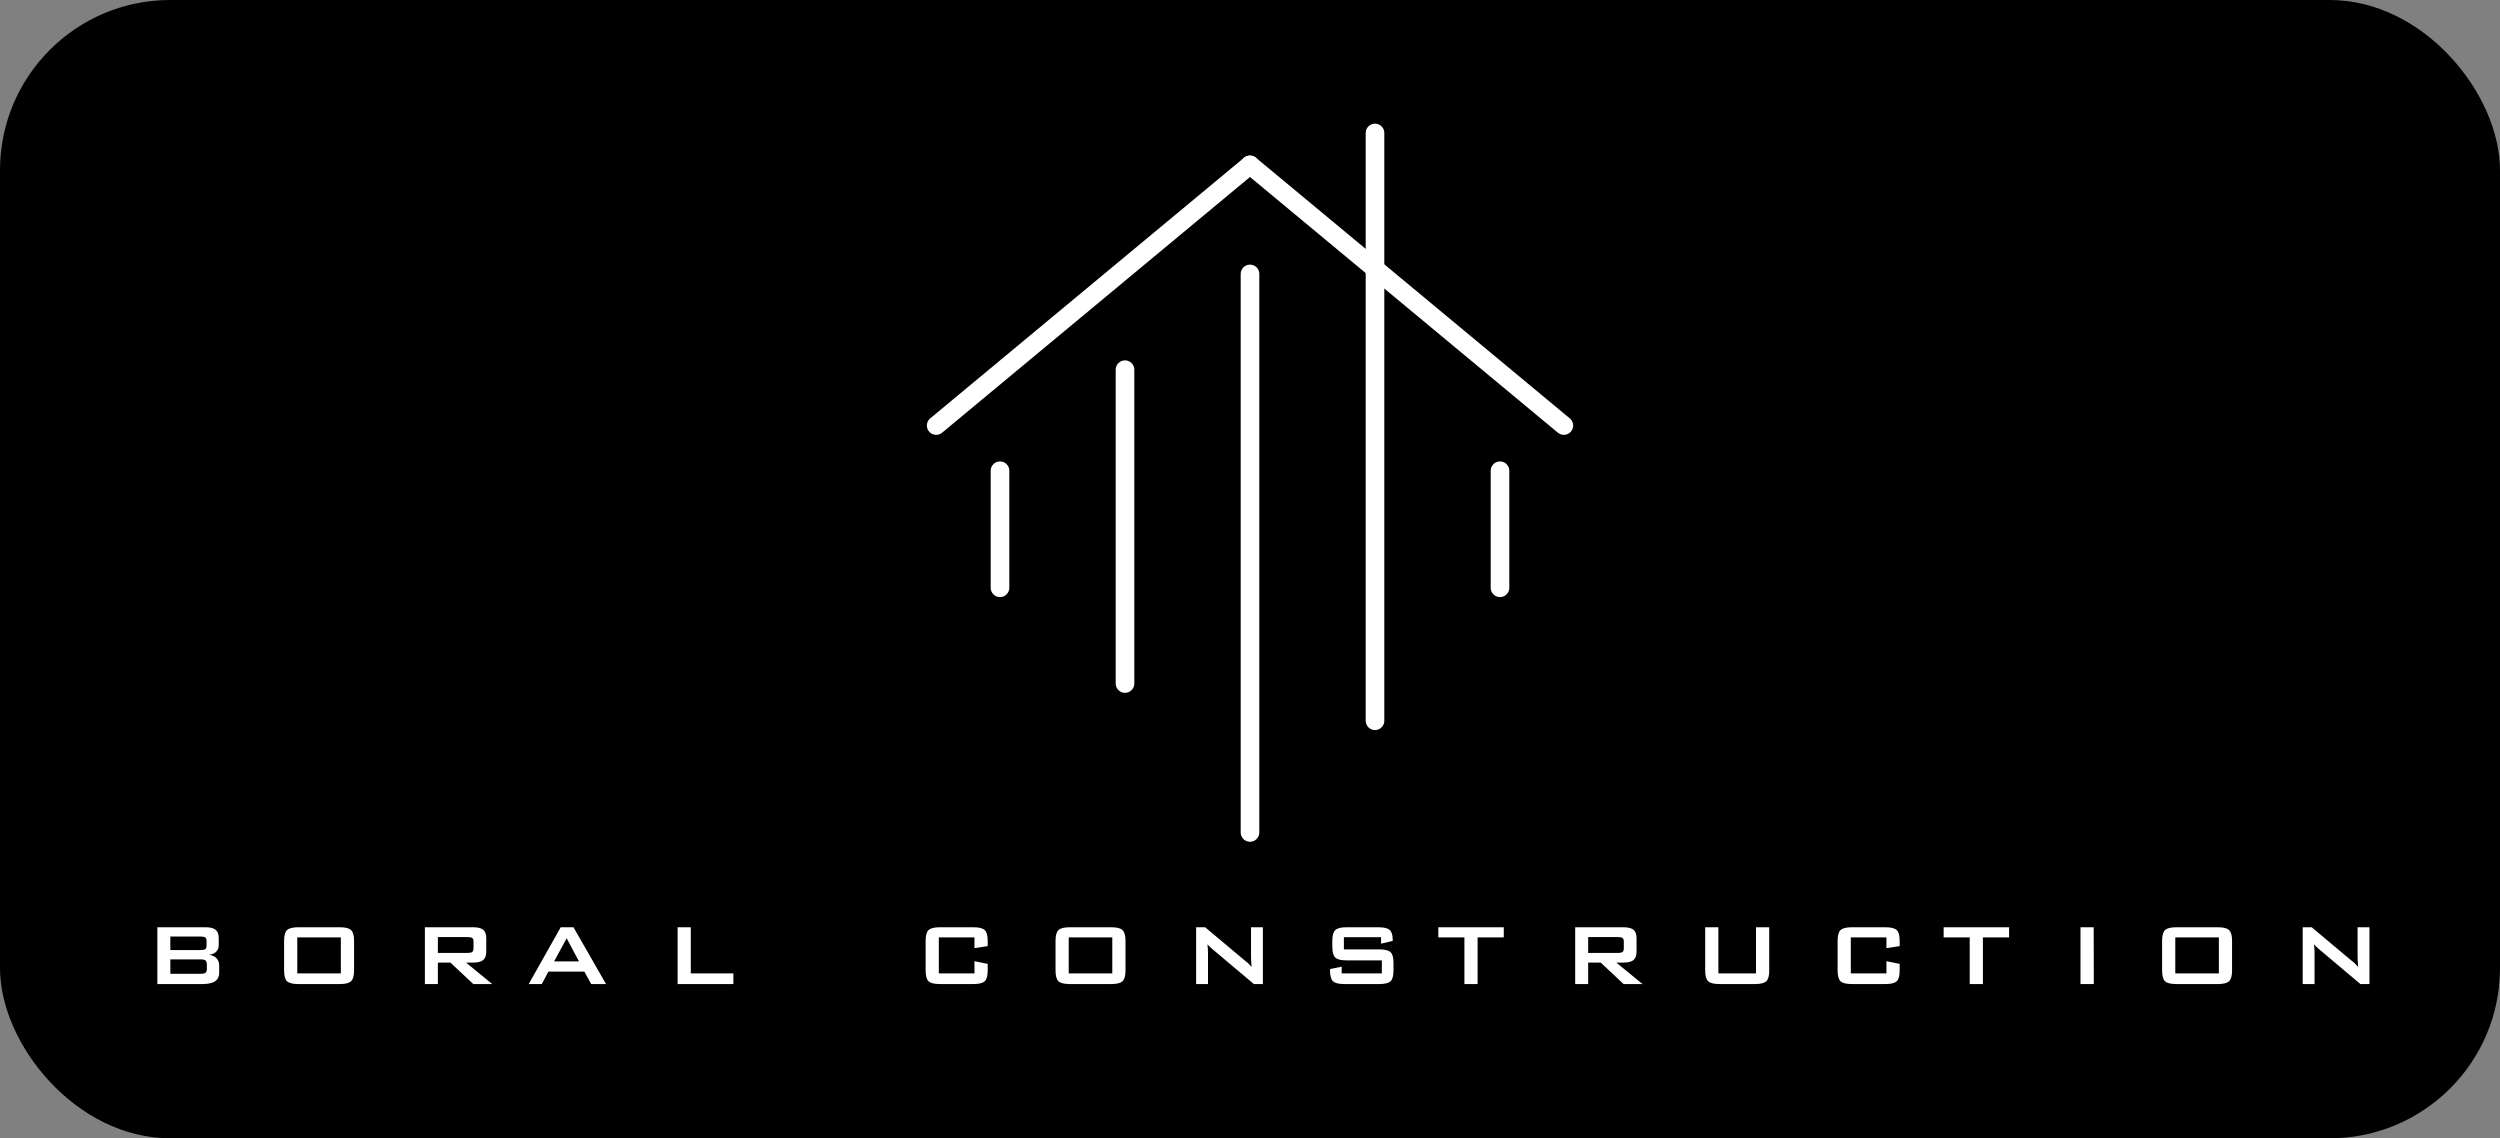
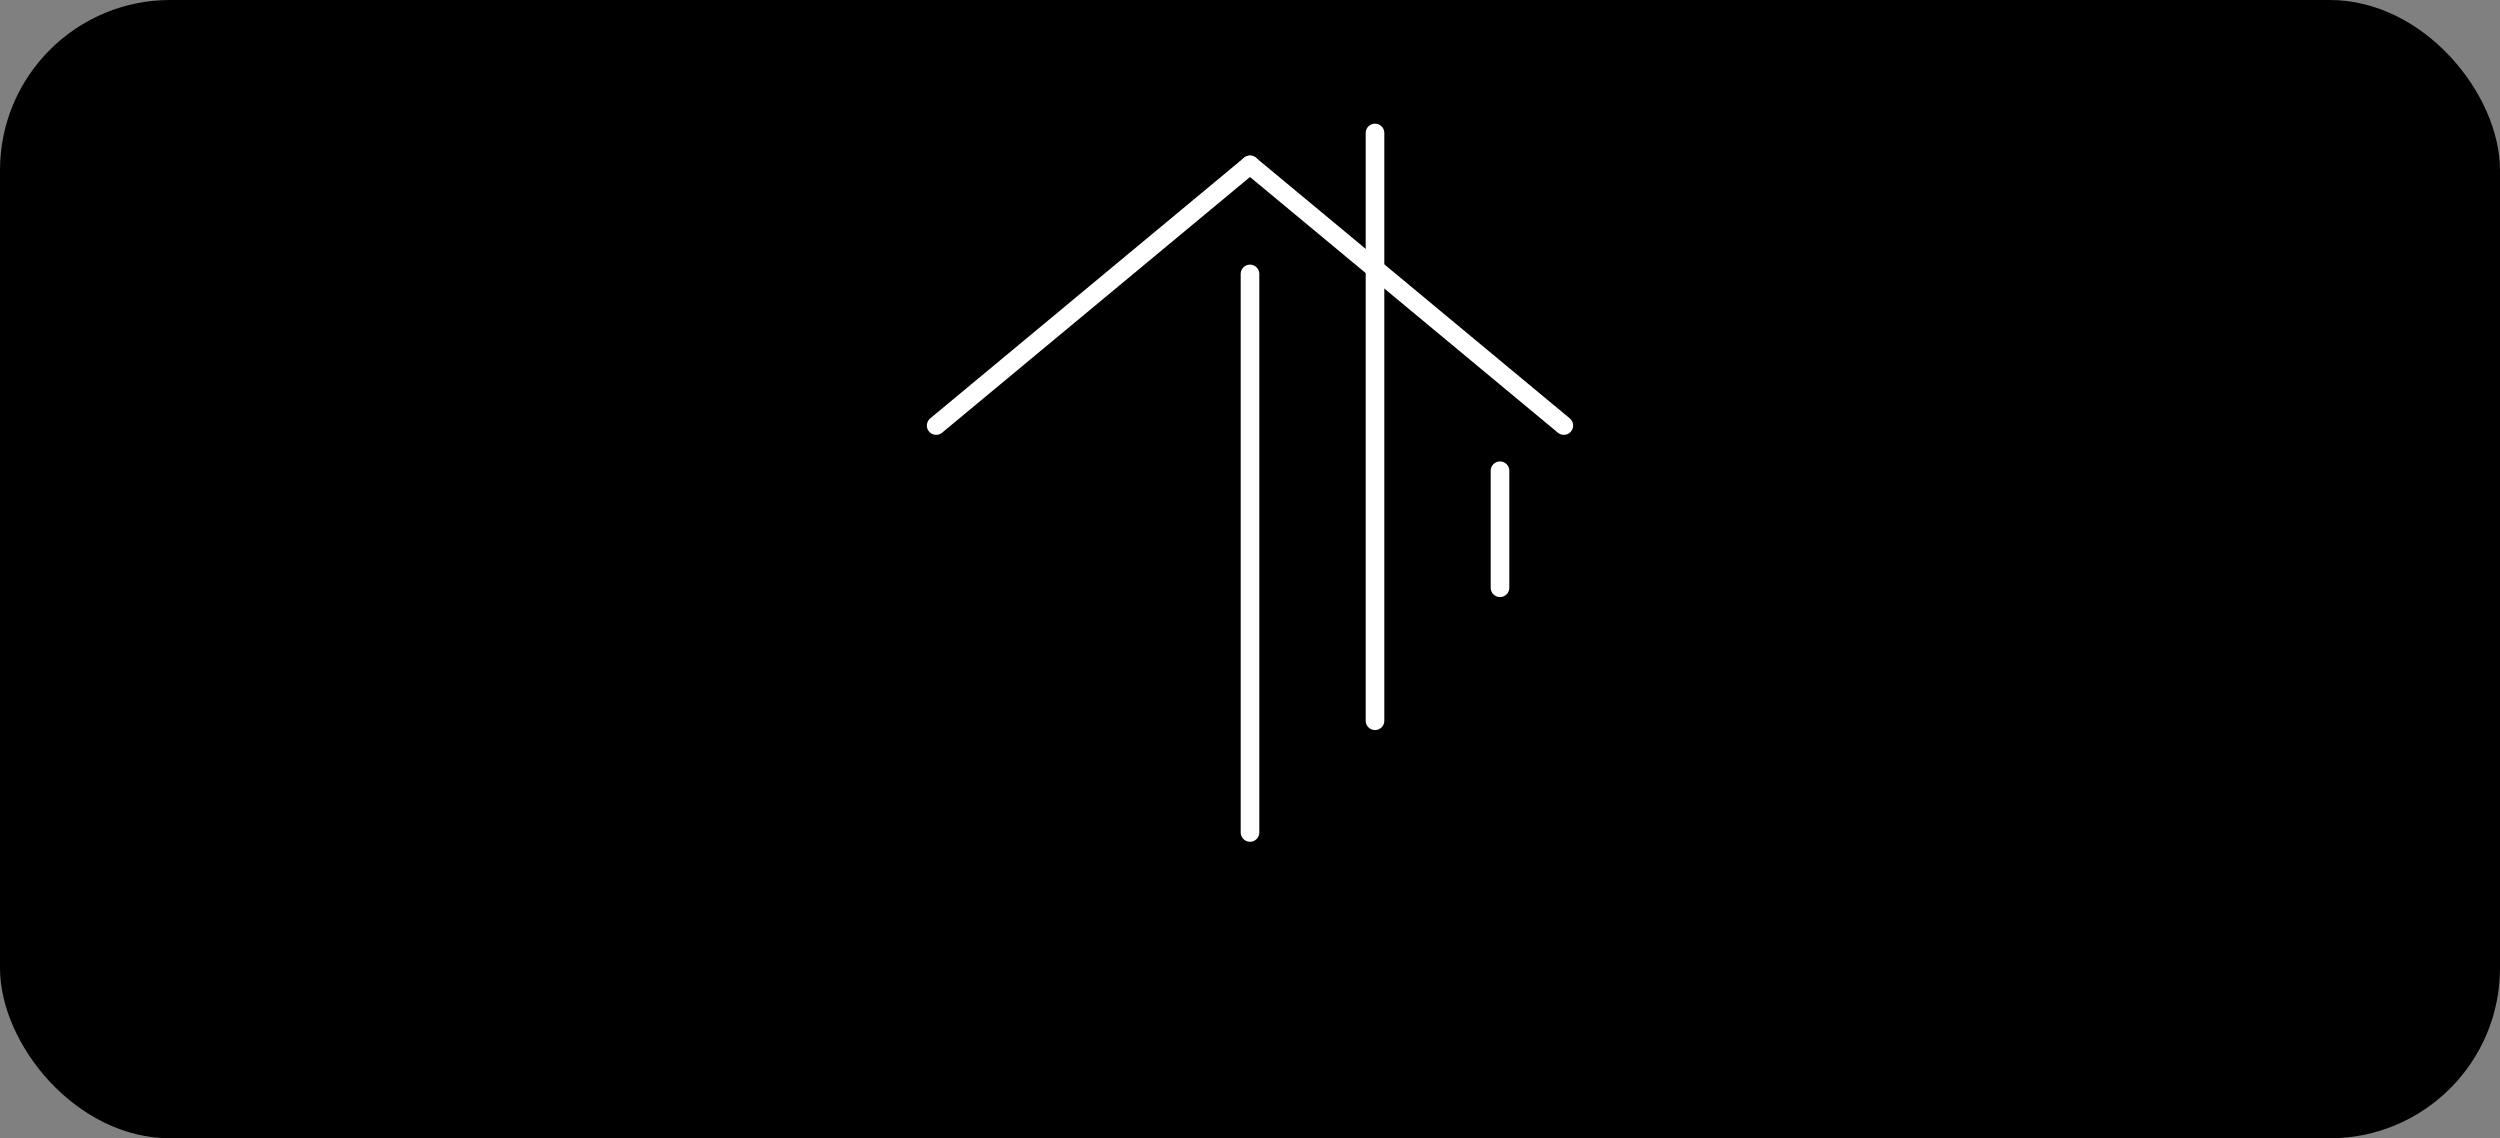
<svg xmlns="http://www.w3.org/2000/svg" width="470" height="214" viewBox="0 0 470 214" fill="none">
  <rect x="0" y="0" width="470" height="214" fill="#808080" stroke="none" />
  <rect width="470" height="214" rx="32" fill="black" />
-   <path d="M37.694 176.068H32.023V178.608H37.694C38.108 178.608 38.404 178.554 38.583 178.446C38.747 178.318 38.83 178.118 38.83 177.845V176.83C38.83 176.558 38.747 176.357 38.583 176.229C38.404 176.122 38.108 176.068 37.694 176.068ZM37.694 180.365H32.023V183.076H37.694C38.168 183.076 38.485 183.007 38.643 182.869C38.808 182.724 38.891 182.477 38.891 182.127V181.319C38.891 180.966 38.808 180.716 38.643 180.572C38.481 180.434 38.165 180.365 37.694 180.365ZM29.585 185V174.326H38.724C39.559 174.326 40.173 174.492 40.567 174.826C40.937 175.152 41.122 175.676 41.122 176.396V177.699C41.122 178.197 40.964 178.604 40.648 178.921C40.321 179.247 39.867 179.439 39.284 179.496C39.897 179.58 40.373 179.803 40.713 180.163C41.043 180.513 41.208 180.974 41.208 181.546V182.91C41.208 183.603 40.946 184.128 40.42 184.485C39.912 184.828 39.126 185 38.062 185H29.585ZM53.41 176.85C53.41 175.891 53.588 175.23 53.945 174.866C54.325 174.506 55.029 174.326 56.056 174.326H63.917C64.954 174.326 65.649 174.506 66.003 174.866C66.376 175.219 66.563 175.881 66.563 176.85V182.475C66.563 183.448 66.376 184.111 66.003 184.465C65.646 184.822 64.951 185 63.917 185H56.056C55.032 185 54.329 184.822 53.945 184.465C53.588 184.101 53.41 183.438 53.41 182.475V176.85ZM55.889 182.995H64.079V176.229H55.889V182.995ZM87.904 176.169H82.32V179.148H87.904C88.338 179.148 88.635 179.086 88.793 178.961C88.944 178.83 89.02 178.609 89.02 178.3V177.017C89.02 176.701 88.944 176.48 88.793 176.356C88.635 176.231 88.338 176.169 87.904 176.169ZM79.881 185V174.326H89C89.838 174.326 90.459 174.486 90.863 174.805C91.233 175.132 91.418 175.662 91.418 176.396V178.9C91.418 179.617 91.233 180.141 90.863 180.471C90.472 180.801 89.851 180.966 89 180.966H87.616L92.539 185H88.98L84.678 180.966H82.32V185H79.881ZM104.175 180.738H108.846L106.533 176.396L104.175 180.738ZM99.399 185L105.413 174.326H107.816L113.936 185H111.144L109.861 182.662H103.1L101.858 185H99.399ZM127.39 185V174.326H129.869V182.995H137.877V185H127.39ZM183.2 176.229H176.499V182.995H183.2V180.698L185.684 181.213V182.475C185.684 183.441 185.504 184.105 185.144 184.465C184.767 184.822 184.065 185 183.038 185H176.666C175.642 185 174.939 184.822 174.555 184.465C174.198 184.101 174.02 183.438 174.02 182.475V176.85C174.02 175.891 174.198 175.23 174.555 174.866C174.936 174.506 175.639 174.326 176.666 174.326H183.038C184.065 174.326 184.767 174.506 185.144 174.866C185.504 175.226 185.684 175.888 185.684 176.85V177.865L183.2 178.259V176.229ZM198.441 176.85C198.441 175.891 198.619 175.23 198.976 174.866C199.357 174.506 200.06 174.326 201.087 174.326H208.949C209.985 174.326 210.68 174.506 211.034 174.866C211.408 175.219 211.594 175.881 211.594 176.85V182.475C211.594 183.448 211.408 184.111 211.034 184.465C210.677 184.822 209.982 185 208.949 185H201.087C200.063 185 199.36 184.822 198.976 184.465C198.619 184.101 198.441 183.438 198.441 182.475V176.85ZM200.92 182.995H209.11V176.229H200.92V182.995ZM224.872 185V174.326H226.568L234.071 180.617C234.378 180.849 234.607 181.041 234.758 181.193C234.896 181.334 235.075 181.528 235.293 181.773C235.273 181.467 235.258 181.226 235.248 181.051C235.238 180.873 235.226 180.693 235.213 180.511C235.199 180.346 235.192 180.153 235.192 179.93V174.326H237.424V185H235.728L227.891 178.401C227.665 178.205 227.499 178.054 227.391 177.946C227.213 177.768 227.083 177.63 227.002 177.532C227.009 177.653 227.023 177.815 227.043 178.017C227.063 178.219 227.076 178.369 227.083 178.466C227.097 178.672 227.103 178.926 227.103 179.229V185H224.872ZM259.639 176.189H252.65V178.486H259.31C260.347 178.486 261.057 178.665 261.441 179.022C261.798 179.385 261.976 180.047 261.976 181.006V182.475C261.976 183.438 261.798 184.101 261.441 184.465C261.057 184.822 260.347 185 259.31 185H252.711C251.667 185 250.964 184.822 250.6 184.465C250.23 184.111 250.045 183.448 250.045 182.475V182.188L252.236 181.733V182.995H259.785V180.552H253.125C252.095 180.552 251.398 180.373 251.034 180.016C250.664 179.663 250.479 179.001 250.479 178.032V176.85C250.479 175.881 250.664 175.219 251.034 174.866C251.395 174.506 252.091 174.326 253.125 174.326H259.184C260.191 174.326 260.887 174.499 261.275 174.846C261.645 175.193 261.83 175.798 261.83 176.664V176.891L259.639 177.411V176.189ZM277.788 176.229V185H275.309V176.229H270.406V174.326H282.711V176.229H277.788ZM304.158 176.169H298.574V179.148H304.158C304.593 179.148 304.889 179.086 305.047 178.961C305.198 178.83 305.274 178.609 305.274 178.3V177.017C305.274 176.701 305.198 176.48 305.047 176.356C304.889 176.231 304.593 176.169 304.158 176.169ZM296.135 185V174.326H305.254C306.092 174.326 306.713 174.486 307.117 174.805C307.487 175.132 307.673 175.662 307.673 176.396V178.9C307.673 179.617 307.487 180.141 307.117 180.471C306.727 180.801 306.106 180.966 305.254 180.966H303.87L308.794 185H305.234L300.932 180.966H298.574V185H296.135ZM323.055 174.326V182.995H330.129V174.326H332.614V182.475C332.614 183.441 332.434 184.105 332.073 184.465C331.696 184.822 330.994 185 329.968 185H323.222C322.188 185 321.493 184.822 321.137 184.465C320.763 184.111 320.576 183.448 320.576 182.475V174.326H323.055ZM354.651 176.229H347.951V182.995H354.651V180.698L357.136 181.213V182.475C357.136 183.441 356.956 184.105 356.595 184.465C356.218 184.822 355.516 185 354.49 185H348.118C347.094 185 346.391 184.822 346.007 184.465C345.65 184.101 345.472 183.438 345.472 182.475V176.85C345.472 175.891 345.65 175.23 346.007 174.866C346.387 174.506 347.091 174.326 348.118 174.326H354.49C355.516 174.326 356.218 174.506 356.595 174.866C356.956 175.226 357.136 175.888 357.136 176.85V177.865L354.651 178.259V176.229ZM372.786 176.229V185H370.307V176.229H365.404V174.326H377.709V176.229H372.786ZM391.133 185V174.326H393.612L393.637 185H391.133ZM406.475 176.85C406.475 175.891 406.653 175.23 407.01 174.866C407.39 174.506 408.094 174.326 409.121 174.326H416.982C418.019 174.326 418.714 174.506 419.068 174.866C419.441 175.219 419.628 175.881 419.628 176.85V182.475C419.628 183.448 419.441 184.111 419.068 184.465C418.711 184.822 418.016 185 416.982 185H409.121C408.097 185 407.394 184.822 407.01 184.465C406.653 184.101 406.475 183.438 406.475 182.475V176.85ZM408.954 182.995H417.144V176.229H408.954V182.995ZM432.905 185V174.326H434.602L442.105 180.617C442.412 180.849 442.64 181.041 442.792 181.193C442.93 181.334 443.108 181.528 443.327 181.773C443.307 181.467 443.292 181.226 443.282 181.051C443.272 180.873 443.26 180.693 443.246 180.511C443.233 180.346 443.226 180.153 443.226 179.93V174.326H445.458V185H443.761L435.925 178.401C435.699 178.205 435.533 178.054 435.425 177.946C435.247 177.768 435.117 177.63 435.036 177.532C435.043 177.653 435.056 177.815 435.077 178.017C435.097 178.219 435.11 178.369 435.117 178.466C435.13 178.672 435.137 178.926 435.137 179.229V185H432.905Z" fill="white" />
  <path d="M176 80L235 31" stroke="white" stroke-width="3.5" stroke-linecap="round" />
  <path d="M294 80L235 31" stroke="white" stroke-width="3.5" stroke-linecap="round" />
  <path d="M258.5 25V135.5" stroke="white" stroke-width="3.5" stroke-linecap="round" />
  <path d="M235 51.5V156.5" stroke="white" stroke-width="3.5" stroke-linecap="round" />
-   <path d="M211.5 69.5L211.5 128.5" stroke="white" stroke-width="3.5" stroke-linecap="round" />
-   <path d="M188 88.5L188 110.5" stroke="white" stroke-width="3.5" stroke-linecap="round" />
  <path d="M282 88.5L282 110.5" stroke="white" stroke-width="3.5" stroke-linecap="round" />
</svg>